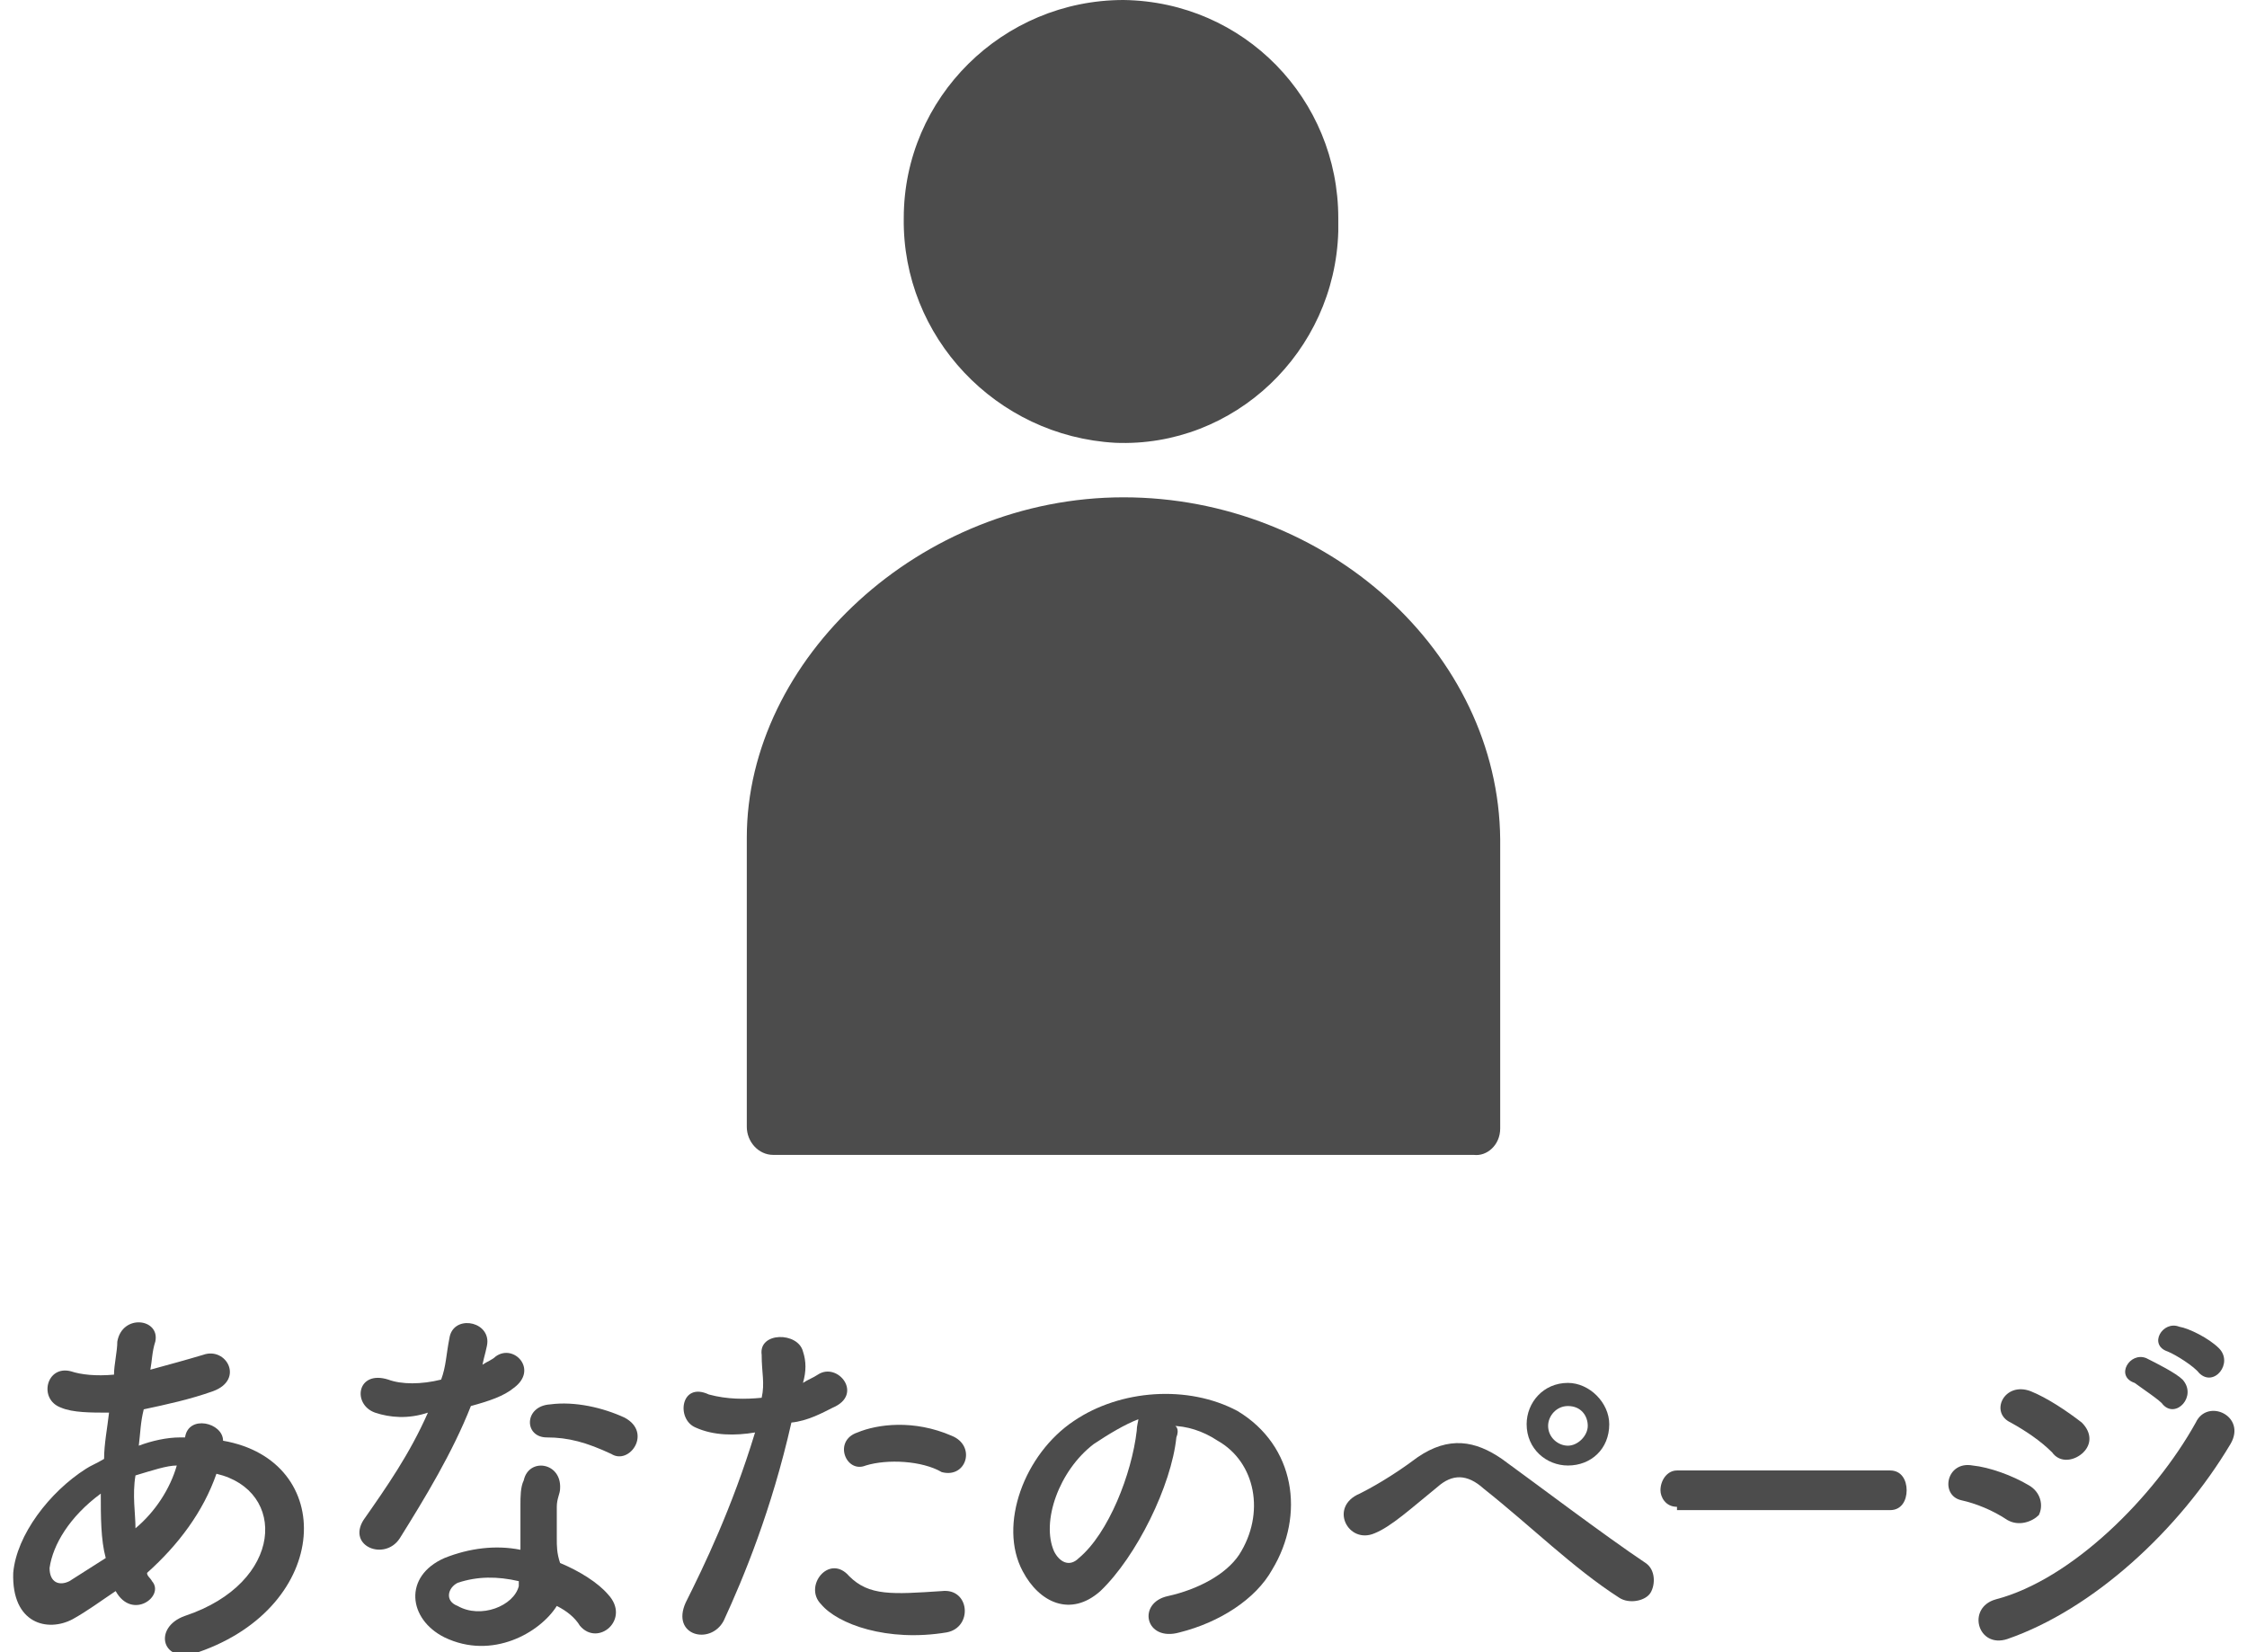
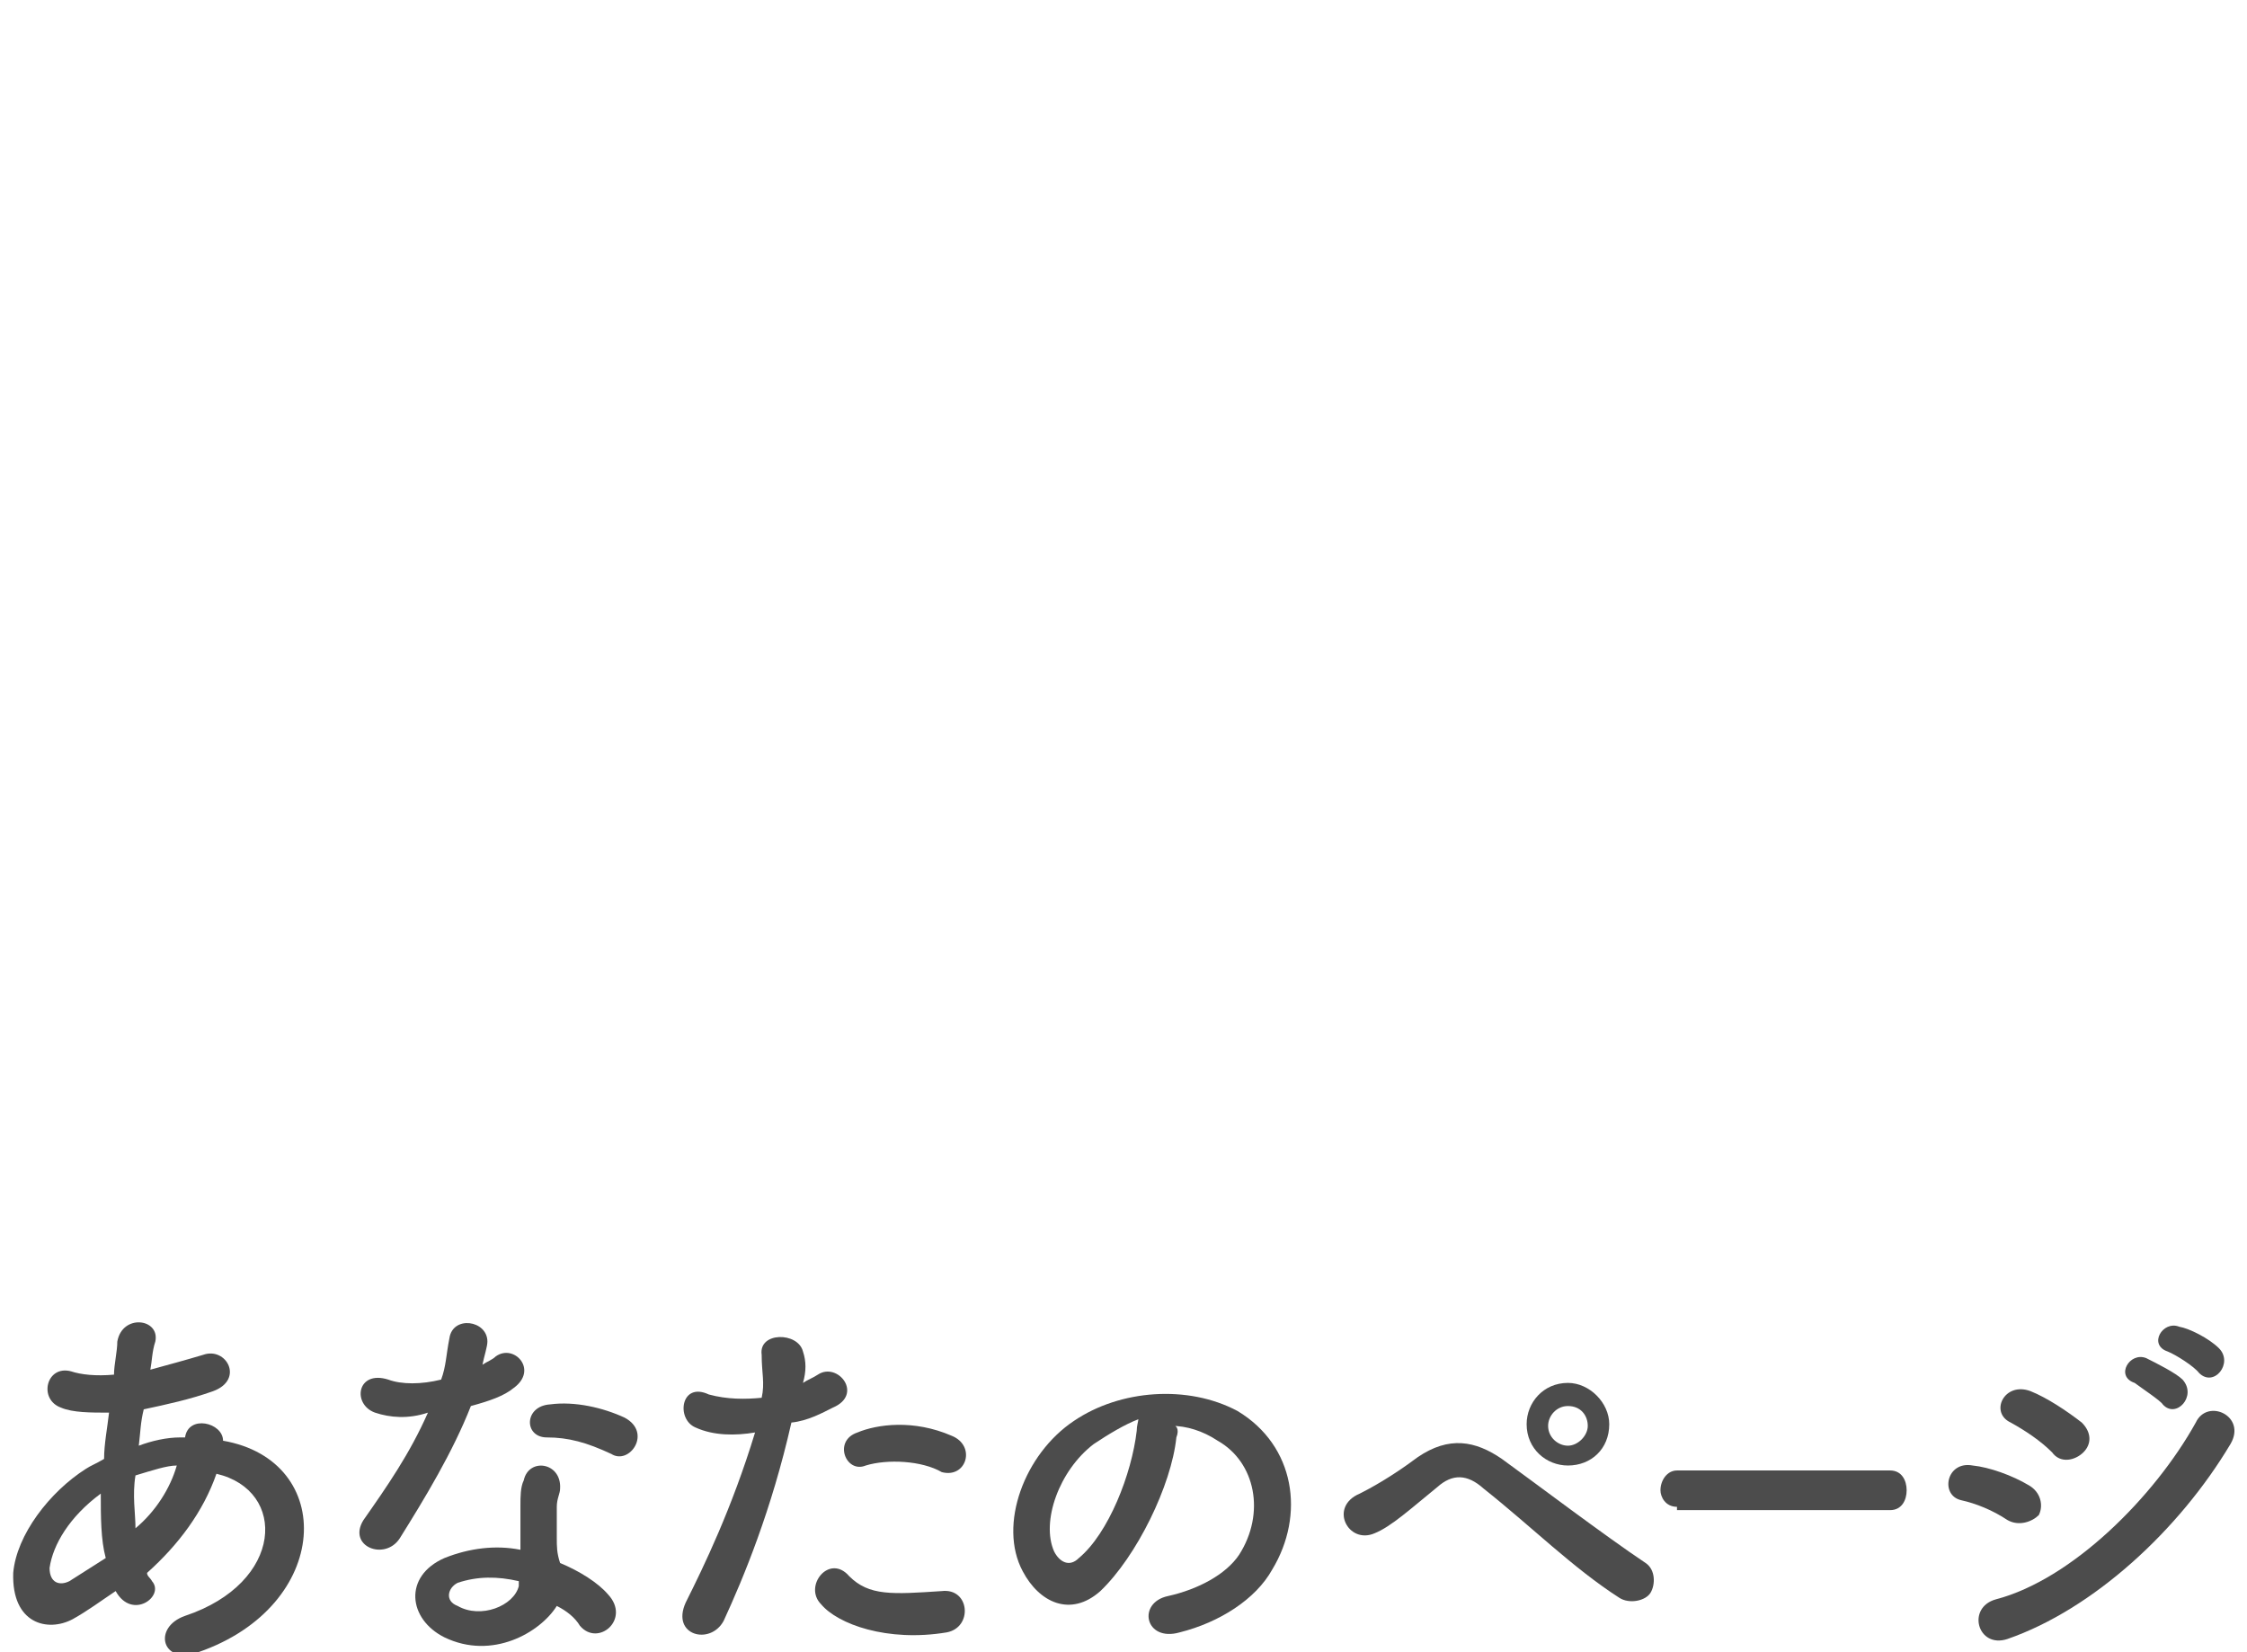
<svg xmlns="http://www.w3.org/2000/svg" version="1.1" id="レイヤー_1" x="0px" y="0px" viewBox="0 0 136 100" style="enable-background:new 0 0 136 100;" xml:space="preserve">
  <style type="text/css">
	.st0{fill:#4C4C4C;}
</style>
  <g>
    <path class="st0" d="M7,96.3c-0.9,0.6-1.7,1.2-2.6,1.7c-1.5,0.8-3.7,0.3-3.6-2.8C1,92.9,3,90.3,5.2,88.9c0.3-0.2,0.6-0.3,1.1-0.6   c0-0.9,0.2-1.9,0.3-2.8c-1.1,0-2.2,0-2.9-0.3c-1.4-0.5-0.9-2.6,0.6-2.2c0.6,0.2,1.5,0.3,2.6,0.2c0-0.6,0.2-1.4,0.2-2   c0.3-1.7,2.6-1.4,2.3,0c-0.2,0.6-0.2,1.2-0.3,1.7c1.1-0.3,2.2-0.6,3.2-0.9c1.4-0.5,2.5,1.5,0.6,2.2c-1.4,0.5-2.8,0.8-4.2,1.1   c-0.2,0.8-0.2,1.4-0.3,2.2c0.8-0.3,1.7-0.5,2.5-0.5c0.2,0,0.2,0,0.3,0l0,0c0.2-1.4,2.3-0.9,2.3,0.2c6.9,1.2,6.6,10-1.5,12.8   c-2.2,0.8-2.8-1.5-0.8-2.2c6-2,6.2-7.6,1.9-8.6c-0.8,2.3-2.3,4.3-4.2,6c0,0.2,0.2,0.3,0.3,0.5C10,96.6,8,98.1,7,96.3L7,96.3z    M6.1,90.4c-1.9,1.4-2.9,3.1-3.1,4.5c0,0.9,0.6,1.1,1.2,0.8c0.8-0.5,1.4-0.9,2.2-1.4C6.1,93.2,6.1,91.8,6.1,90.4z M10.7,88.7   c-0.6,0-1.5,0.3-2.5,0.6c-0.2,1.2,0,2.3,0,3.2C9.4,91.5,10.3,90.1,10.7,88.7L10.7,88.7z" />
    <path class="st0" d="M22.7,85.5c-1.4-0.5-1.1-2.6,0.8-2c0.8,0.3,2,0.3,3.2,0c0.3-0.8,0.3-1.5,0.5-2.5c0.2-1.4,2.3-1.1,2.3,0.2   c0,0.3-0.2,0.9-0.3,1.4c0.3-0.2,0.6-0.3,0.8-0.5c1.1-0.8,2.6,0.8,1.1,1.9c-0.6,0.5-1.5,0.8-2.6,1.1c-1.1,2.8-2.8,5.6-4.3,8   c-0.9,1.4-3.2,0.5-2.2-1.1c1.4-2,2.8-4,3.9-6.5C24.7,85.9,23.6,85.8,22.7,85.5z M26.9,99.1c-2.2-1.1-2.5-3.7,0-4.8   c1.5-0.6,3.1-0.8,4.6-0.5c0-0.3,0-0.5,0-0.8c0-0.6,0-1.2,0-1.9c0-0.5,0-1.1,0.2-1.5c0.3-1.4,2.3-1.1,2.2,0.5c0,0.3-0.2,0.6-0.2,1.1   c0,0.6,0,1.1,0,1.9c0,0.5,0,0.9,0.2,1.5c1.2,0.5,2.3,1.2,2.9,1.9c1.4,1.5-0.6,3.2-1.7,1.9c-0.3-0.5-0.8-0.9-1.4-1.2   C32.7,98.8,29.8,100.5,26.9,99.1z M27.7,95.8c-0.6,0.3-0.8,1.1,0,1.4c1.4,0.8,3.4,0,3.7-1.2c0,0,0-0.2,0-0.3   C30.1,95.4,28.9,95.4,27.7,95.8z M33.1,87c-1.4,0-1.4-1.9,0.2-2c1.5-0.2,3.2,0.2,4.5,0.8c1.7,0.9,0.3,2.9-0.8,2.2   C35.5,87.3,34.4,87,33.1,87z" />
    <path class="st0" d="M43.8,98.1c-0.8,1.5-3.2,0.9-2.3-1.1c1.1-2.2,2.8-5.7,4.2-10.3c-1.2,0.2-2.5,0.2-3.6-0.3   c-1.2-0.5-0.9-2.8,0.8-2c1.1,0.3,2.2,0.3,3.2,0.2c0.2-0.9,0-1.5,0-2.6c-0.2-1.4,2.2-1.4,2.5-0.2c0.2,0.6,0.2,1.2,0,1.9   c0.3-0.2,0.6-0.3,0.9-0.5c1.2-0.8,2.8,1.2,0.9,2c-0.6,0.3-1.5,0.8-2.5,0.9C46.7,91.4,45,95.5,43.8,98.1z M49.7,97.1   c-1.1-1.1,0.5-3.1,1.7-1.7c1.2,1.2,2.6,1.1,5.6,0.9c1.7-0.2,1.9,2.2,0.3,2.5C53.7,99.4,50.7,98.3,49.7,97.1z M52.4,88.7   c-1.2,0.5-2-1.5-0.5-2c1.2-0.5,3.4-0.8,5.7,0.2c1.5,0.6,0.9,2.6-0.6,2.2C55.8,88.4,53.7,88.3,52.4,88.7z" />
    <path class="st0" d="M71.2,87c-0.3,2.9-2.4,7.2-4.6,9.3c-1.8,1.6-3.7,0.7-4.7-1.2c-1.5-2.8,0.1-7.1,3.1-9.1   c2.8-1.9,6.9-2.2,9.9-0.6c3.5,2.1,4.1,6.3,2.1,9.6c-1,1.8-3.2,3.2-5.6,3.8c-2.1,0.6-2.6-1.8-0.7-2.2c1.8-0.4,3.5-1.3,4.3-2.5   c1.6-2.5,1-5.6-1.3-6.9c-0.9-0.6-1.9-0.9-2.8-0.9C71.2,86.2,71.4,86.5,71.2,87z M66.2,87.4c-2.1,1.6-3.2,4.7-2.4,6.5   c0.3,0.6,0.9,1,1.5,0.4c1.8-1.5,3.2-5.1,3.5-7.7c0-0.3,0.1-0.6,0.1-0.7C68.1,86.2,67.1,86.8,66.2,87.4z" />
    <path class="st0" d="M98,96.7c-2.8-1.8-5.3-4.3-8.2-6.6c-1-0.9-1.9-0.9-2.8-0.1c-1.6,1.3-2.8,2.4-3.8,2.8c-1.6,0.7-2.8-1.6-0.9-2.4   c0.6-0.3,1.9-1,3.5-2.2c1.9-1.3,3.5-1,5.1,0.1c1.8,1.3,6.3,4.7,8.7,6.3c0.6,0.4,0.6,1.3,0.3,1.8S98.6,97.1,98,96.7z M94.9,88.7   c-1.3,0-2.5-1-2.5-2.5c0-1.3,1-2.5,2.5-2.5c1.3,0,2.5,1.2,2.5,2.5C97.4,87.7,96.3,88.7,94.9,88.7z M94.9,85.1   c-0.7,0-1.2,0.6-1.2,1.2c0,0.7,0.6,1.2,1.2,1.2c0.6,0,1.2-0.6,1.2-1.2C96.1,85.7,95.7,85.1,94.9,85.1z" />
    <path class="st0" d="M101.5,91.2c-0.7,0-1-0.6-1-1c0-0.6,0.4-1.2,1-1.2h12.9c0.7,0,1,0.6,1,1.2c0,0.6-0.3,1.2-1,1.2h-12.9V91.2z" />
    <path class="st0" d="M121.5,92c-0.9-0.6-1.9-1-2.8-1.2c-1.3-0.3-0.9-2.4,0.7-2.1c1,0.1,2.4,0.6,3.4,1.2c0.7,0.4,0.9,1.2,0.6,1.8   C123,92.1,122.2,92.4,121.5,92z M121.5,99.2c-1.8,0.6-2.5-1.9-0.7-2.4c4.6-1.2,9.6-6.2,12.1-10.7c0.7-1.5,3.1-0.4,2.1,1.3   C131.9,92.6,126.7,97.4,121.5,99.2z M124.2,87.9c-0.7-0.7-1.6-1.3-2.5-1.8c-1.3-0.6-0.4-2.5,1.2-1.9c1,0.4,2.2,1.2,3.1,1.9   c0.6,0.6,0.6,1.3,0.1,1.8C125.6,88.4,124.7,88.6,124.2,87.9z M129.2,83.7c-1.2-0.4-0.3-1.9,0.7-1.5c0.6,0.3,1.8,0.9,2.2,1.3   c0.9,1-0.4,2.4-1.2,1.5C130.8,84.8,129.6,84,129.2,83.7z M131.2,81.8c-1.2-0.4-0.3-1.9,0.7-1.5c0.6,0.1,1.8,0.7,2.4,1.3   c0.9,0.9-0.3,2.4-1.2,1.5C132.8,82.7,131.7,82,131.2,81.8z" />
  </g>
  <g>
-     <path class="st0" d="M67.5,26.8c7.2,0.3,13.3-5.5,13.5-12.8c0-0.3,0-0.5,0-0.8c0-7.2-5.7-13.1-13-13.2c-7.3,0-13.3,5.9-13.3,13.2   C54.6,20.4,60.3,26.4,67.5,26.8z" />
-     <path class="st0" d="M90.8,68.3V50.8C90.7,39.5,80.3,30.1,68,30.1s-22.8,9.8-22.8,20.6v17.5c0,0.9,0.7,1.7,1.6,1.7h0.1h42.3   C90,70,90.8,69.3,90.8,68.3L90.8,68.3z" />
-   </g>
+     </g>
</svg>